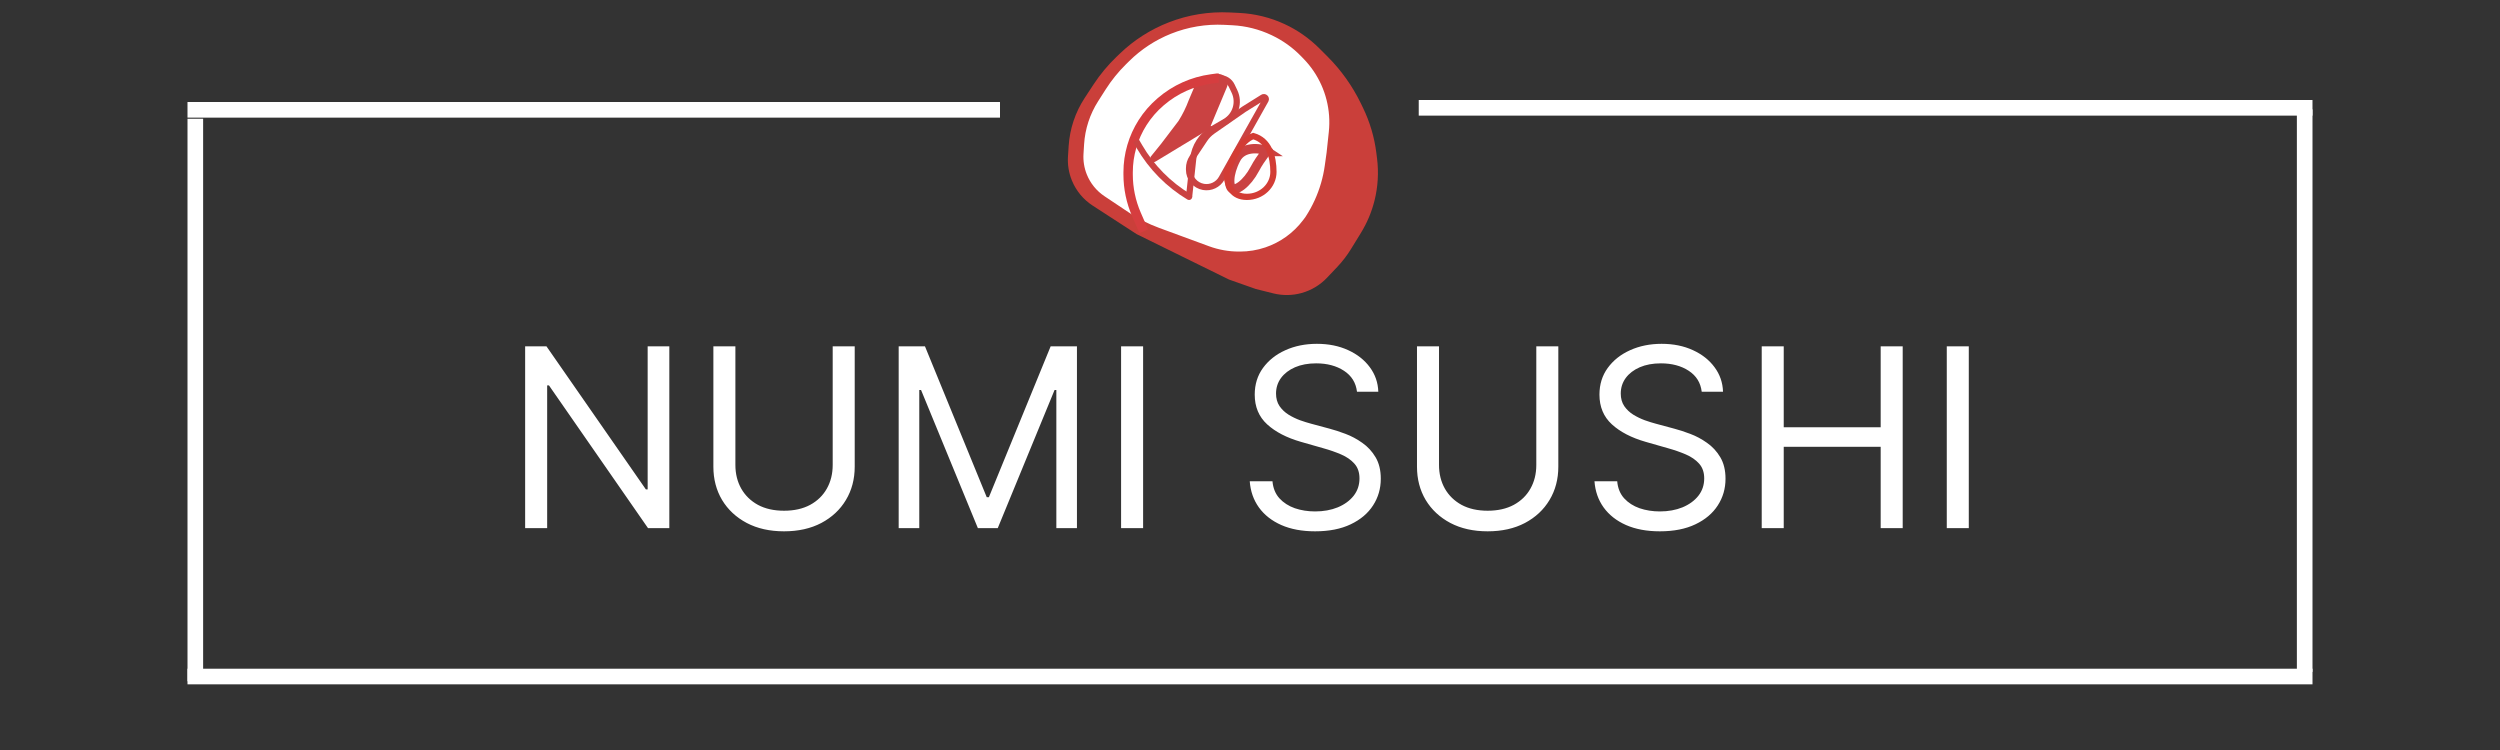
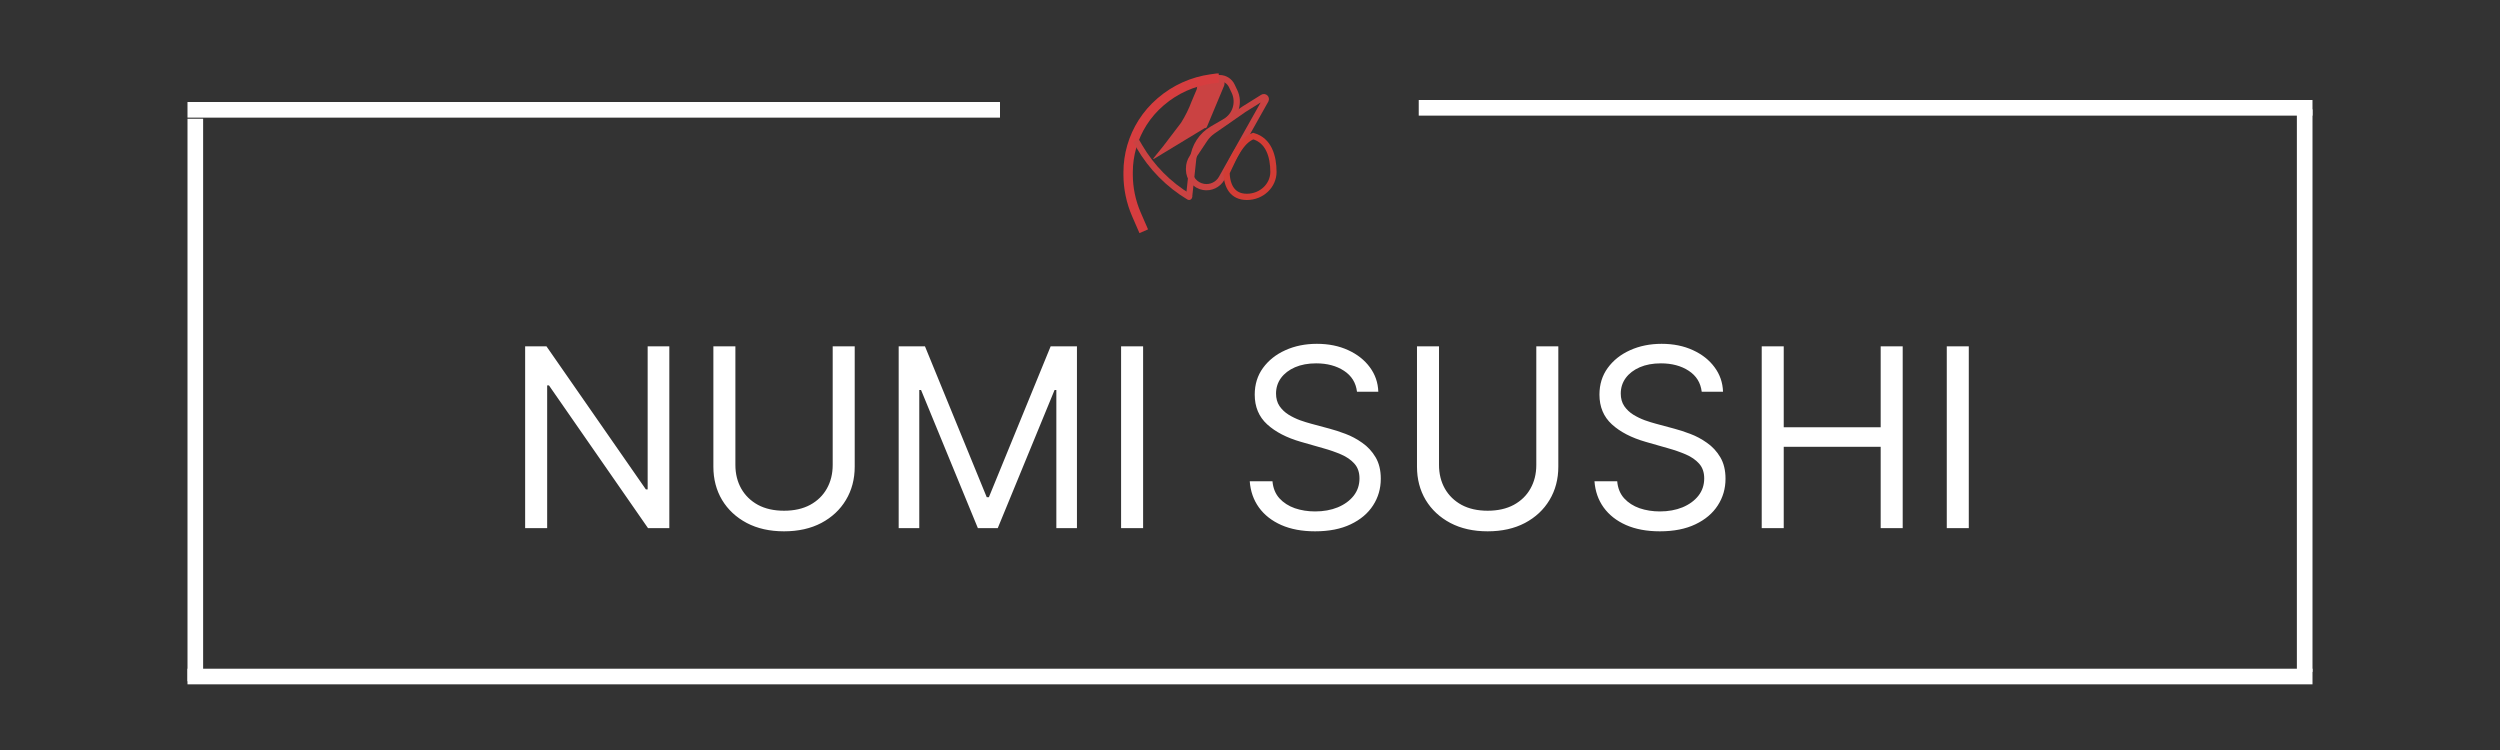
<svg xmlns="http://www.w3.org/2000/svg" width="800" height="240" viewBox="0 0 800 240" fill="none">
  <rect x="0" y="0" width="800" height="240" fill="#333333" stroke="none" />
  <path d="M379.792 46.345C375.44 47.588 371.908 42.722 374.439 38.97V38.97C371.908 42.722 375.44 47.588 379.792 46.345V46.345Z" fill="#DA4141" />
  <path d="M383.066 28.206C385.937 27.668 388.322 30.428 387.372 33.191V33.191C388.322 30.428 385.937 27.668 383.066 28.206V28.206Z" fill="#DA4141" />
-   <path d="M374.439 38.97L380.609 29.821M374.439 38.97C371.908 42.722 375.44 47.588 379.792 46.345M374.439 38.97V38.97C371.908 42.722 375.44 47.588 379.792 46.345V46.345M380.609 29.821C381.179 28.976 382.064 28.394 383.066 28.206M380.609 29.821V29.821C381.179 28.976 382.064 28.394 383.066 28.206V28.206M383.066 28.206C385.937 27.668 388.322 30.428 387.372 33.191M383.066 28.206V28.206C385.937 27.668 388.322 30.428 387.372 33.191V33.191M387.372 33.191L384.65 41.108M384.65 41.108C384.222 42.353 383.516 43.484 382.586 44.414M384.65 41.108V41.108C384.222 42.353 383.516 43.484 382.586 44.414V44.414M382.586 44.414L381.889 45.111M381.889 45.111C381.306 45.694 380.584 46.119 379.792 46.345M381.889 45.111V45.111C381.306 45.694 380.584 46.119 379.792 46.345V46.345" stroke="black" stroke-width="2" />
-   <path d="M439.938 49.005L440.16 50.783C440.715 55.223 440.443 59.727 439.358 64.067C438.458 67.668 437.01 71.109 435.065 74.27L431.866 79.468C430.625 81.484 429.179 83.366 427.551 85.085L424.293 88.524C422.139 90.798 419.405 92.443 416.386 93.282C413.511 94.08 410.478 94.12 407.584 93.396L402 92L393.5 89L364 74.5L349.927 65.371C347.044 63.502 344.799 60.798 343.491 57.621C342.51 55.239 342.086 52.663 342.252 50.092L342.467 46.759C342.816 41.346 344.565 36.116 347.541 31.581L350.345 27.308C352.442 24.113 354.893 21.165 357.652 18.521L358.761 17.458C363.21 13.195 368.456 9.85 374.2 7.617C380.331 5.232 386.896 4.166 393.467 4.486L396.545 4.636C401.469 4.877 406.301 6.062 410.777 8.128C414.893 10.028 418.641 12.641 421.846 15.847L424.448 18.448C428.786 22.786 432.366 27.818 435.042 33.337L435.7 34.694C437.885 39.201 439.317 44.035 439.938 49.005Z" fill="#CA3F3A" stroke="#CA3F3A" />
-   <path d="M425.717 42.266L425.012 48.868L424.428 53.043C424.16 54.963 423.754 56.861 423.214 58.723C422.114 62.519 420.467 66.134 418.323 69.455L418.099 69.803L417.381 70.754C414.261 74.892 409.965 77.992 405.055 79.648C402.402 80.543 399.621 81 396.822 81H396.436C393.126 81 389.842 80.415 386.735 79.272L370.668 73.362C367.257 72.107 364.007 70.453 360.984 68.434L353.141 63.194C350.514 61.438 348.48 58.929 347.307 55.995C346.446 53.842 346.075 51.525 346.22 49.212L346.414 46.118C346.725 41.154 348.29 36.35 350.962 32.156L353.374 28.371C355.259 25.412 357.471 22.674 359.968 20.21L360.992 19.199C364.869 15.373 369.47 12.358 374.526 10.333C380.009 8.137 385.902 7.153 391.8 7.45L394.344 7.578C398.77 7.8 403.11 8.894 407.113 10.797L407.255 10.865C410.785 12.542 413.986 14.837 416.708 17.641L417.508 18.465C422.362 23.465 425.3 30.014 425.806 36.963C425.935 38.73 425.905 40.505 425.717 42.266Z" fill="white" stroke="#CA3F3A" />
-   <path d="M401.565 54.008C400.293 56.425 398.714 58.305 397.254 59.413C395.687 60.601 394.732 60.584 394.353 60.385C393.973 60.185 393.419 59.407 393.512 57.443C393.599 55.612 394.255 53.246 395.528 50.829C396.589 48.813 398.428 47.91 400.406 47.654C402.419 47.394 404.357 47.843 405.271 48.312C405.23 48.385 405.175 48.473 405.105 48.58C404.946 48.823 404.723 49.13 404.455 49.498C403.699 50.537 402.589 52.063 401.565 54.008ZM405.551 48.484C405.55 48.484 405.547 48.481 405.541 48.475C405.548 48.481 405.551 48.484 405.551 48.484Z" stroke="#CA4242" stroke-width="3" />
  <path d="M214.182 110.818V169H207.364L175.659 123.318H175.091V169H168.045V110.818H174.864L206.682 156.614H207.25V110.818H214.182ZM266.462 110.818H273.507V149.341C273.507 153.318 272.57 156.869 270.695 159.994C268.839 163.1 266.215 165.553 262.825 167.352C259.435 169.133 255.458 170.023 250.893 170.023C246.329 170.023 242.352 169.133 238.962 167.352C235.571 165.553 232.939 163.1 231.064 159.994C229.208 156.869 228.28 153.318 228.28 149.341V110.818H235.325V148.773C235.325 151.614 235.95 154.142 237.2 156.358C238.45 158.555 240.231 160.288 242.541 161.557C244.871 162.807 247.655 163.432 250.893 163.432C254.132 163.432 256.916 162.807 259.246 161.557C261.575 160.288 263.356 158.555 264.587 156.358C265.837 154.142 266.462 151.614 266.462 148.773V110.818ZM287.577 110.818H295.986L315.759 159.114H316.44L336.213 110.818H344.622V169H338.031V124.795H337.463L319.281 169H312.918L294.736 124.795H294.168V169H287.577V110.818ZM365.794 110.818V169H358.749V110.818H365.794ZM434.239 125.364C433.898 122.485 432.515 120.25 430.091 118.659C427.667 117.068 424.693 116.273 421.17 116.273C418.595 116.273 416.341 116.689 414.409 117.523C412.496 118.356 411 119.502 409.92 120.96C408.86 122.419 408.33 124.076 408.33 125.932C408.33 127.485 408.699 128.82 409.438 129.938C410.195 131.036 411.161 131.955 412.335 132.693C413.509 133.413 414.741 134.009 416.028 134.483C417.316 134.937 418.5 135.307 419.58 135.591L425.489 137.182C427.004 137.58 428.689 138.129 430.545 138.83C432.42 139.53 434.21 140.487 435.915 141.699C437.638 142.892 439.059 144.426 440.176 146.301C441.294 148.176 441.852 150.477 441.852 153.205C441.852 156.348 441.028 159.189 439.381 161.727C437.752 164.265 435.366 166.282 432.222 167.778C429.097 169.275 425.299 170.023 420.83 170.023C416.663 170.023 413.055 169.35 410.006 168.006C406.975 166.661 404.589 164.786 402.847 162.381C401.123 159.975 400.148 157.182 399.92 154H407.193C407.383 156.197 408.121 158.015 409.409 159.455C410.716 160.875 412.364 161.936 414.352 162.636C416.36 163.318 418.519 163.659 420.83 163.659C423.519 163.659 425.934 163.223 428.074 162.352C430.214 161.462 431.909 160.231 433.159 158.659C434.409 157.068 435.034 155.212 435.034 153.091C435.034 151.159 434.494 149.587 433.415 148.375C432.335 147.163 430.915 146.178 429.153 145.42C427.392 144.663 425.489 144 423.443 143.432L416.284 141.386C411.739 140.08 408.14 138.214 405.489 135.79C402.837 133.366 401.511 130.193 401.511 126.273C401.511 123.015 402.392 120.174 404.153 117.75C405.934 115.307 408.32 113.413 411.312 112.068C414.324 110.705 417.686 110.023 421.398 110.023C425.148 110.023 428.481 110.695 431.398 112.04C434.314 113.366 436.625 115.184 438.33 117.494C440.053 119.805 440.962 122.428 441.057 125.364H434.239ZM491.618 110.818H498.663V149.341C498.663 153.318 497.726 156.869 495.851 159.994C493.995 163.1 491.372 165.553 487.982 167.352C484.591 169.133 480.614 170.023 476.05 170.023C471.485 170.023 467.508 169.133 464.118 167.352C460.728 165.553 458.095 163.1 456.22 159.994C454.364 156.869 453.436 153.318 453.436 149.341V110.818H460.482V148.773C460.482 151.614 461.107 154.142 462.357 156.358C463.607 158.555 465.387 160.288 467.697 161.557C470.027 162.807 472.811 163.432 476.05 163.432C479.288 163.432 482.072 162.807 484.402 161.557C486.732 160.288 488.512 158.555 489.743 156.358C490.993 154.142 491.618 151.614 491.618 148.773V110.818ZM544.551 125.364C544.21 122.485 542.828 120.25 540.403 118.659C537.979 117.068 535.006 116.273 531.483 116.273C528.907 116.273 526.653 116.689 524.722 117.523C522.809 118.356 521.313 119.502 520.233 120.96C519.172 122.419 518.642 124.076 518.642 125.932C518.642 127.485 519.011 128.82 519.75 129.938C520.508 131.036 521.473 131.955 522.648 132.693C523.822 133.413 525.053 134.009 526.341 134.483C527.629 134.937 528.812 135.307 529.892 135.591L535.801 137.182C537.316 137.58 539.002 138.129 540.858 138.83C542.733 139.53 544.523 140.487 546.227 141.699C547.951 142.892 549.371 144.426 550.489 146.301C551.606 148.176 552.165 150.477 552.165 153.205C552.165 156.348 551.341 159.189 549.693 161.727C548.064 164.265 545.678 166.282 542.534 167.778C539.409 169.275 535.612 170.023 531.142 170.023C526.975 170.023 523.367 169.35 520.318 168.006C517.288 166.661 514.902 164.786 513.159 162.381C511.436 159.975 510.46 157.182 510.233 154H517.506C517.695 156.197 518.434 158.015 519.722 159.455C521.028 160.875 522.676 161.936 524.665 162.636C526.672 163.318 528.831 163.659 531.142 163.659C533.831 163.659 536.246 163.223 538.386 162.352C540.527 161.462 542.222 160.231 543.472 158.659C544.722 157.068 545.347 155.212 545.347 153.091C545.347 151.159 544.807 149.587 543.727 148.375C542.648 147.163 541.227 146.178 539.466 145.42C537.705 144.663 535.801 144 533.756 143.432L526.597 141.386C522.051 140.08 518.453 138.214 515.801 135.79C513.15 133.366 511.824 130.193 511.824 126.273C511.824 123.015 512.705 120.174 514.466 117.75C516.246 115.307 518.633 113.413 521.625 112.068C524.636 110.705 527.998 110.023 531.71 110.023C535.46 110.023 538.794 110.695 541.71 112.04C544.627 113.366 546.938 115.184 548.642 117.494C550.366 119.805 551.275 122.428 551.369 125.364H544.551ZM563.749 169V110.818H570.794V136.727H601.817V110.818H608.862V169H601.817V142.977H570.794V169H563.749ZM630.013 110.818V169H622.967V110.818H630.013Z" fill="white" />
  <path d="M380.5 63L381.817 50.817C382.246 46.846 384.54 43.315 387.995 41.309L392.032 38.965C395.404 37.007 396.709 32.79 395.033 29.269L394.168 27.453C393.455 25.955 391.943 25 390.283 25V25C389.141 25 388.047 25.453 387.239 26.261L387 26.5" stroke="#CA4242" stroke-width="2" />
  <path d="M404.104 31.185L398 35L388.057 41.917C387.028 42.633 386.143 43.535 385.448 44.579L381.53 50.456C380.858 51.463 380.5 52.646 380.5 53.856V54.323C380.5 57.028 382.442 59.343 385.106 59.813C387.438 60.224 389.776 59.117 390.936 57.052L405 32C405.284 31.432 404.643 30.848 404.104 31.185Z" stroke="#CA4242" stroke-width="2" />
  <path d="M377.935 39.286L372.283 46.714L369.065 50.69C369.052 50.706 369.044 50.725 369.04 50.746C369.024 50.846 369.133 50.919 369.22 50.867L385.5 41C385.791 41.058 386.082 40.903 386.197 40.63L391.692 27.486C391.89 27.013 391.903 26.483 391.727 26.001C391.331 24.91 390.105 24.369 389.032 24.811L383.832 26.952C383.342 27.154 383.022 27.632 383.022 28.163C383.022 28.338 382.986 28.512 382.918 28.674L381.326 32.429C380.444 34.803 379.321 37.081 377.973 39.225L377.935 39.286Z" fill="#CA4242" />
-   <path d="M385.5 41L388 41.5M385.5 41L369.22 50.867C369.133 50.919 369.024 50.846 369.04 50.746V50.746C369.044 50.725 369.052 50.706 369.065 50.69L372.283 46.714L377.935 39.286L377.973 39.225C379.321 37.081 380.444 34.803 381.326 32.429V32.429L382.918 28.674C382.986 28.512 383.022 28.338 383.022 28.163V28.163C383.022 27.632 383.342 27.154 383.832 26.952L389.032 24.811C390.105 24.369 391.331 24.91 391.727 26.001V26.001C391.903 26.483 391.89 27.013 391.692 27.486L386.197 40.63C386.082 40.903 385.791 41.058 385.5 41V41Z" stroke="#CA4242" stroke-width="2" />
  <path d="M366 74L363.658 68.614C361.905 64.581 361 60.231 361 55.834V55.129C361 49.493 362.607 43.975 365.633 39.22V39.22C367.202 36.754 369.128 34.533 371.348 32.63L371.523 32.48C376.078 28.576 381.661 26.069 387.605 25.259L389.5 25H390" stroke="#D63D3F" stroke-width="3" />
  <path d="M379.986 63.858C380.459 64.142 381.073 63.988 381.357 63.514C381.642 63.041 381.488 62.427 381.014 62.142L379.986 63.858ZM362.636 45.504L363.76 47.431L365.488 46.423L364.364 44.496L362.636 45.504ZM363.76 47.431C367.7 54.184 373.281 59.835 379.986 63.858L381.014 62.142C374.598 58.293 369.258 52.886 365.488 46.423L363.76 47.431Z" fill="#CA4242" />
  <path d="M407.5 55C407.5 59.368 403.746 63 399 63C396.666 63 395.099 62.121 394.083 60.765C393.071 59.412 392.536 57.485 392.502 55.231C392.791 54.644 393.081 54.02 393.382 53.374C394.139 51.751 394.96 49.989 395.977 48.337C397.382 46.053 399.011 44.251 401.028 43.542C403.538 44.251 405.118 45.862 406.1 47.885C407.135 50.014 407.5 52.597 407.5 55Z" stroke="#D33C35" stroke-width="2" />
  <line x1="59.998" y1="216.488" x2="739.999" y2="216.488" stroke="white" stroke-width="5" />
  <line x1="59.999" y1="35.142" x2="319.999" y2="35.142" stroke="white" stroke-width="5" />
  <line x1="453.996" y1="34.5" x2="739.996" y2="34.5" stroke="white" stroke-width="5" />
  <line x1="737.5" y1="215" x2="737.5" y2="35" stroke="white" stroke-width="5" />
  <line x1="62.5" y1="218" x2="62.5" y2="38" stroke="white" stroke-width="5" />
</svg>